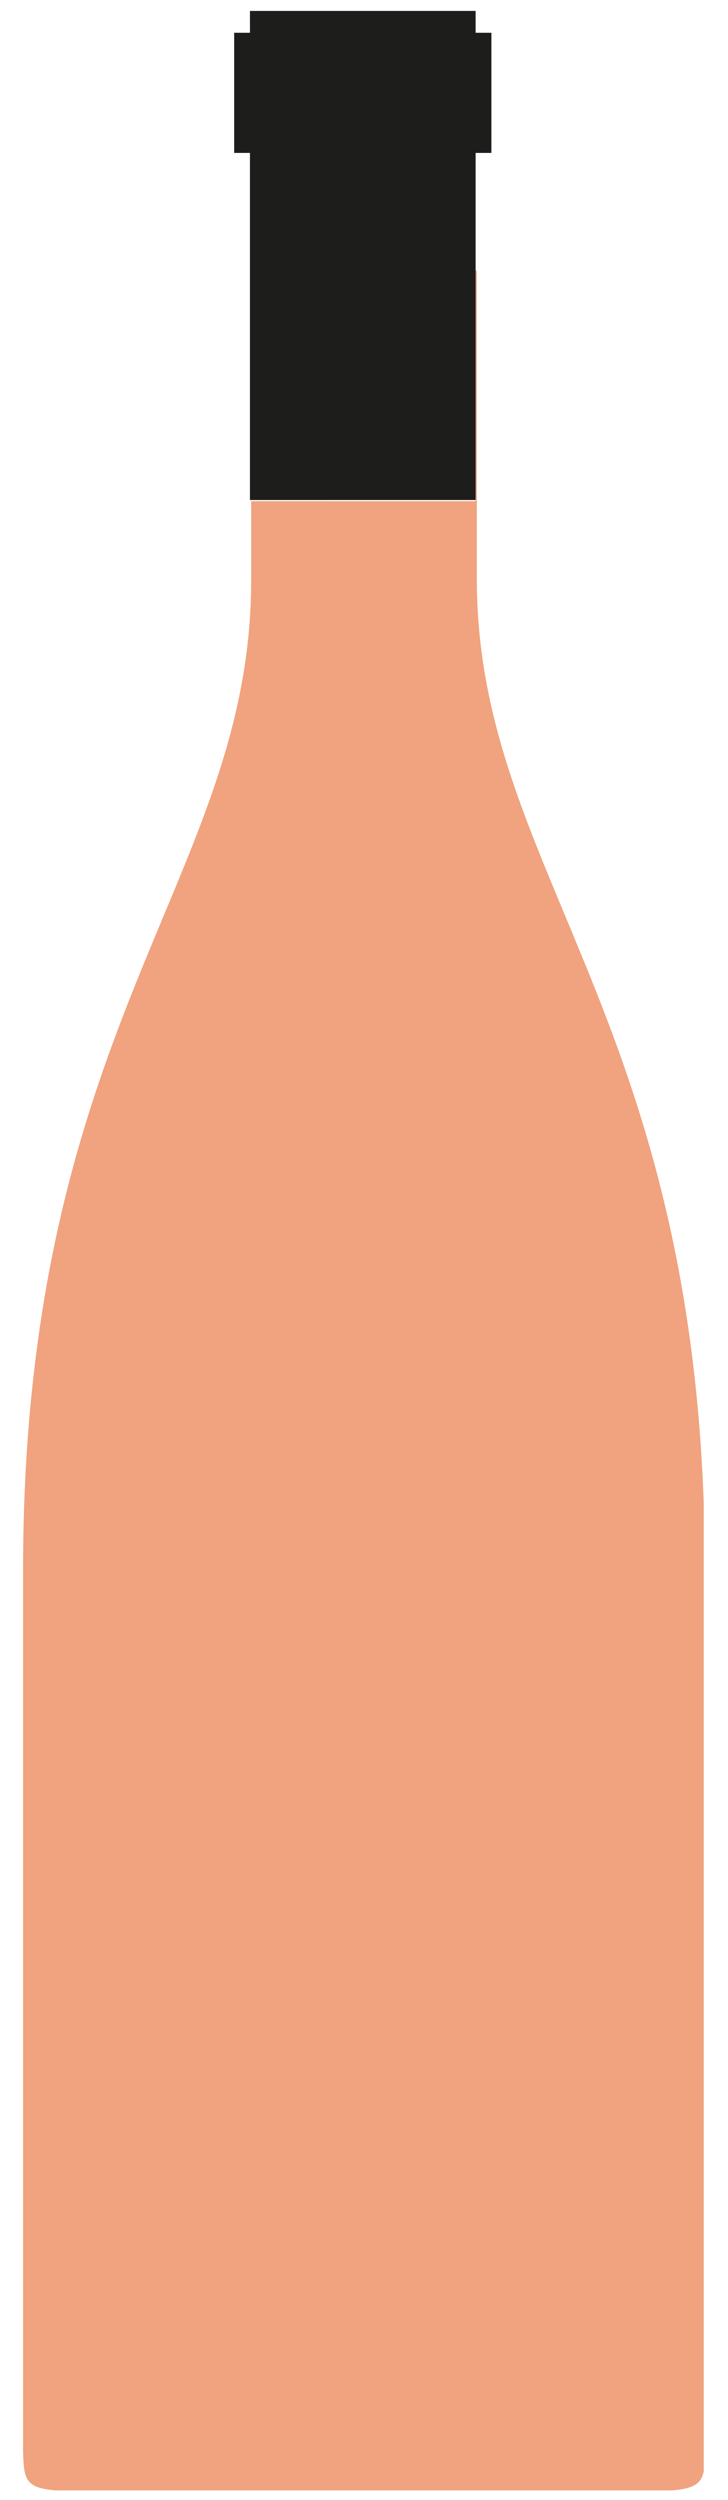
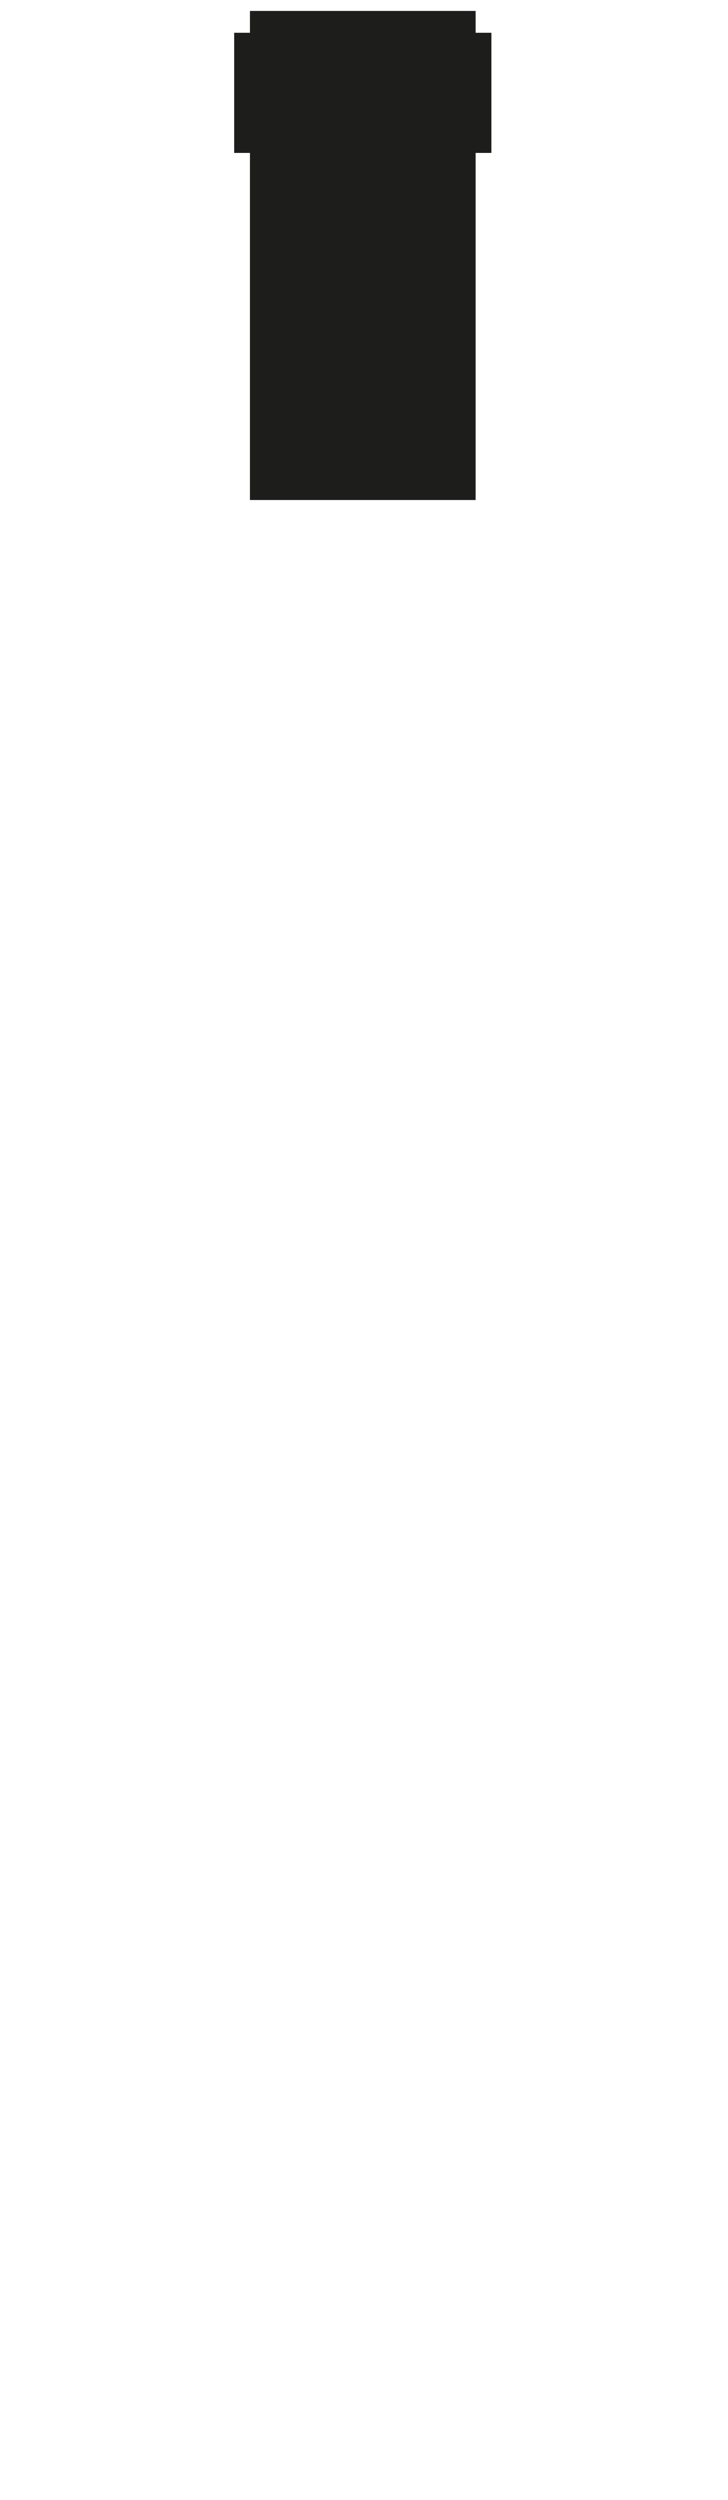
<svg xmlns="http://www.w3.org/2000/svg" xmlns:xlink="http://www.w3.org/1999/xlink" version="1.1" id="Calque_2" x="0px" y="0px" viewBox="0 0 60 206" enable-background="new 0 0 60 206" xml:space="preserve">
  <g>
    <g>
      <defs>
        <rect id="SVGID_1_" x="1.9" y="0.9" width="56.1" height="204.3" />
      </defs>
      <clipPath id="SVGID_00000101098687527441094380000003955470139590202531_">
        <use xlink:href="#SVGID_1_" overflow="visible" />
      </clipPath>
-       <path clip-path="url(#SVGID_00000101098687527441094380000003955470139590202531_)" fill="#F0A37E" d="M39.3,47.7V22.3h-0.1v19    H20.7v6.5c0,24.5-18.8,36.2-18.8,81.6c0,0.3,0,0.5,0,0.8v64.2v0.3v7.3c0.1,3.1,0.2,3.3,6.6,3.3h43c6.3,0,6.6-0.2,6.6-3.3v-7.3    v-0.3v-64.9C58.1,83.8,39.3,72.1,39.3,47.7" />
    </g>
    <polygon fill="#1D1D1C" points="20.6,0.9 20.6,2.7 19.3,2.7 19.3,12.6 20.6,12.6 20.6,41.2 20.7,41.2 39.2,41.2 39.2,22.3    39.2,12.6 40.5,12.6 40.5,2.7 39.2,2.7 39.2,0.9  " />
  </g>
</svg>